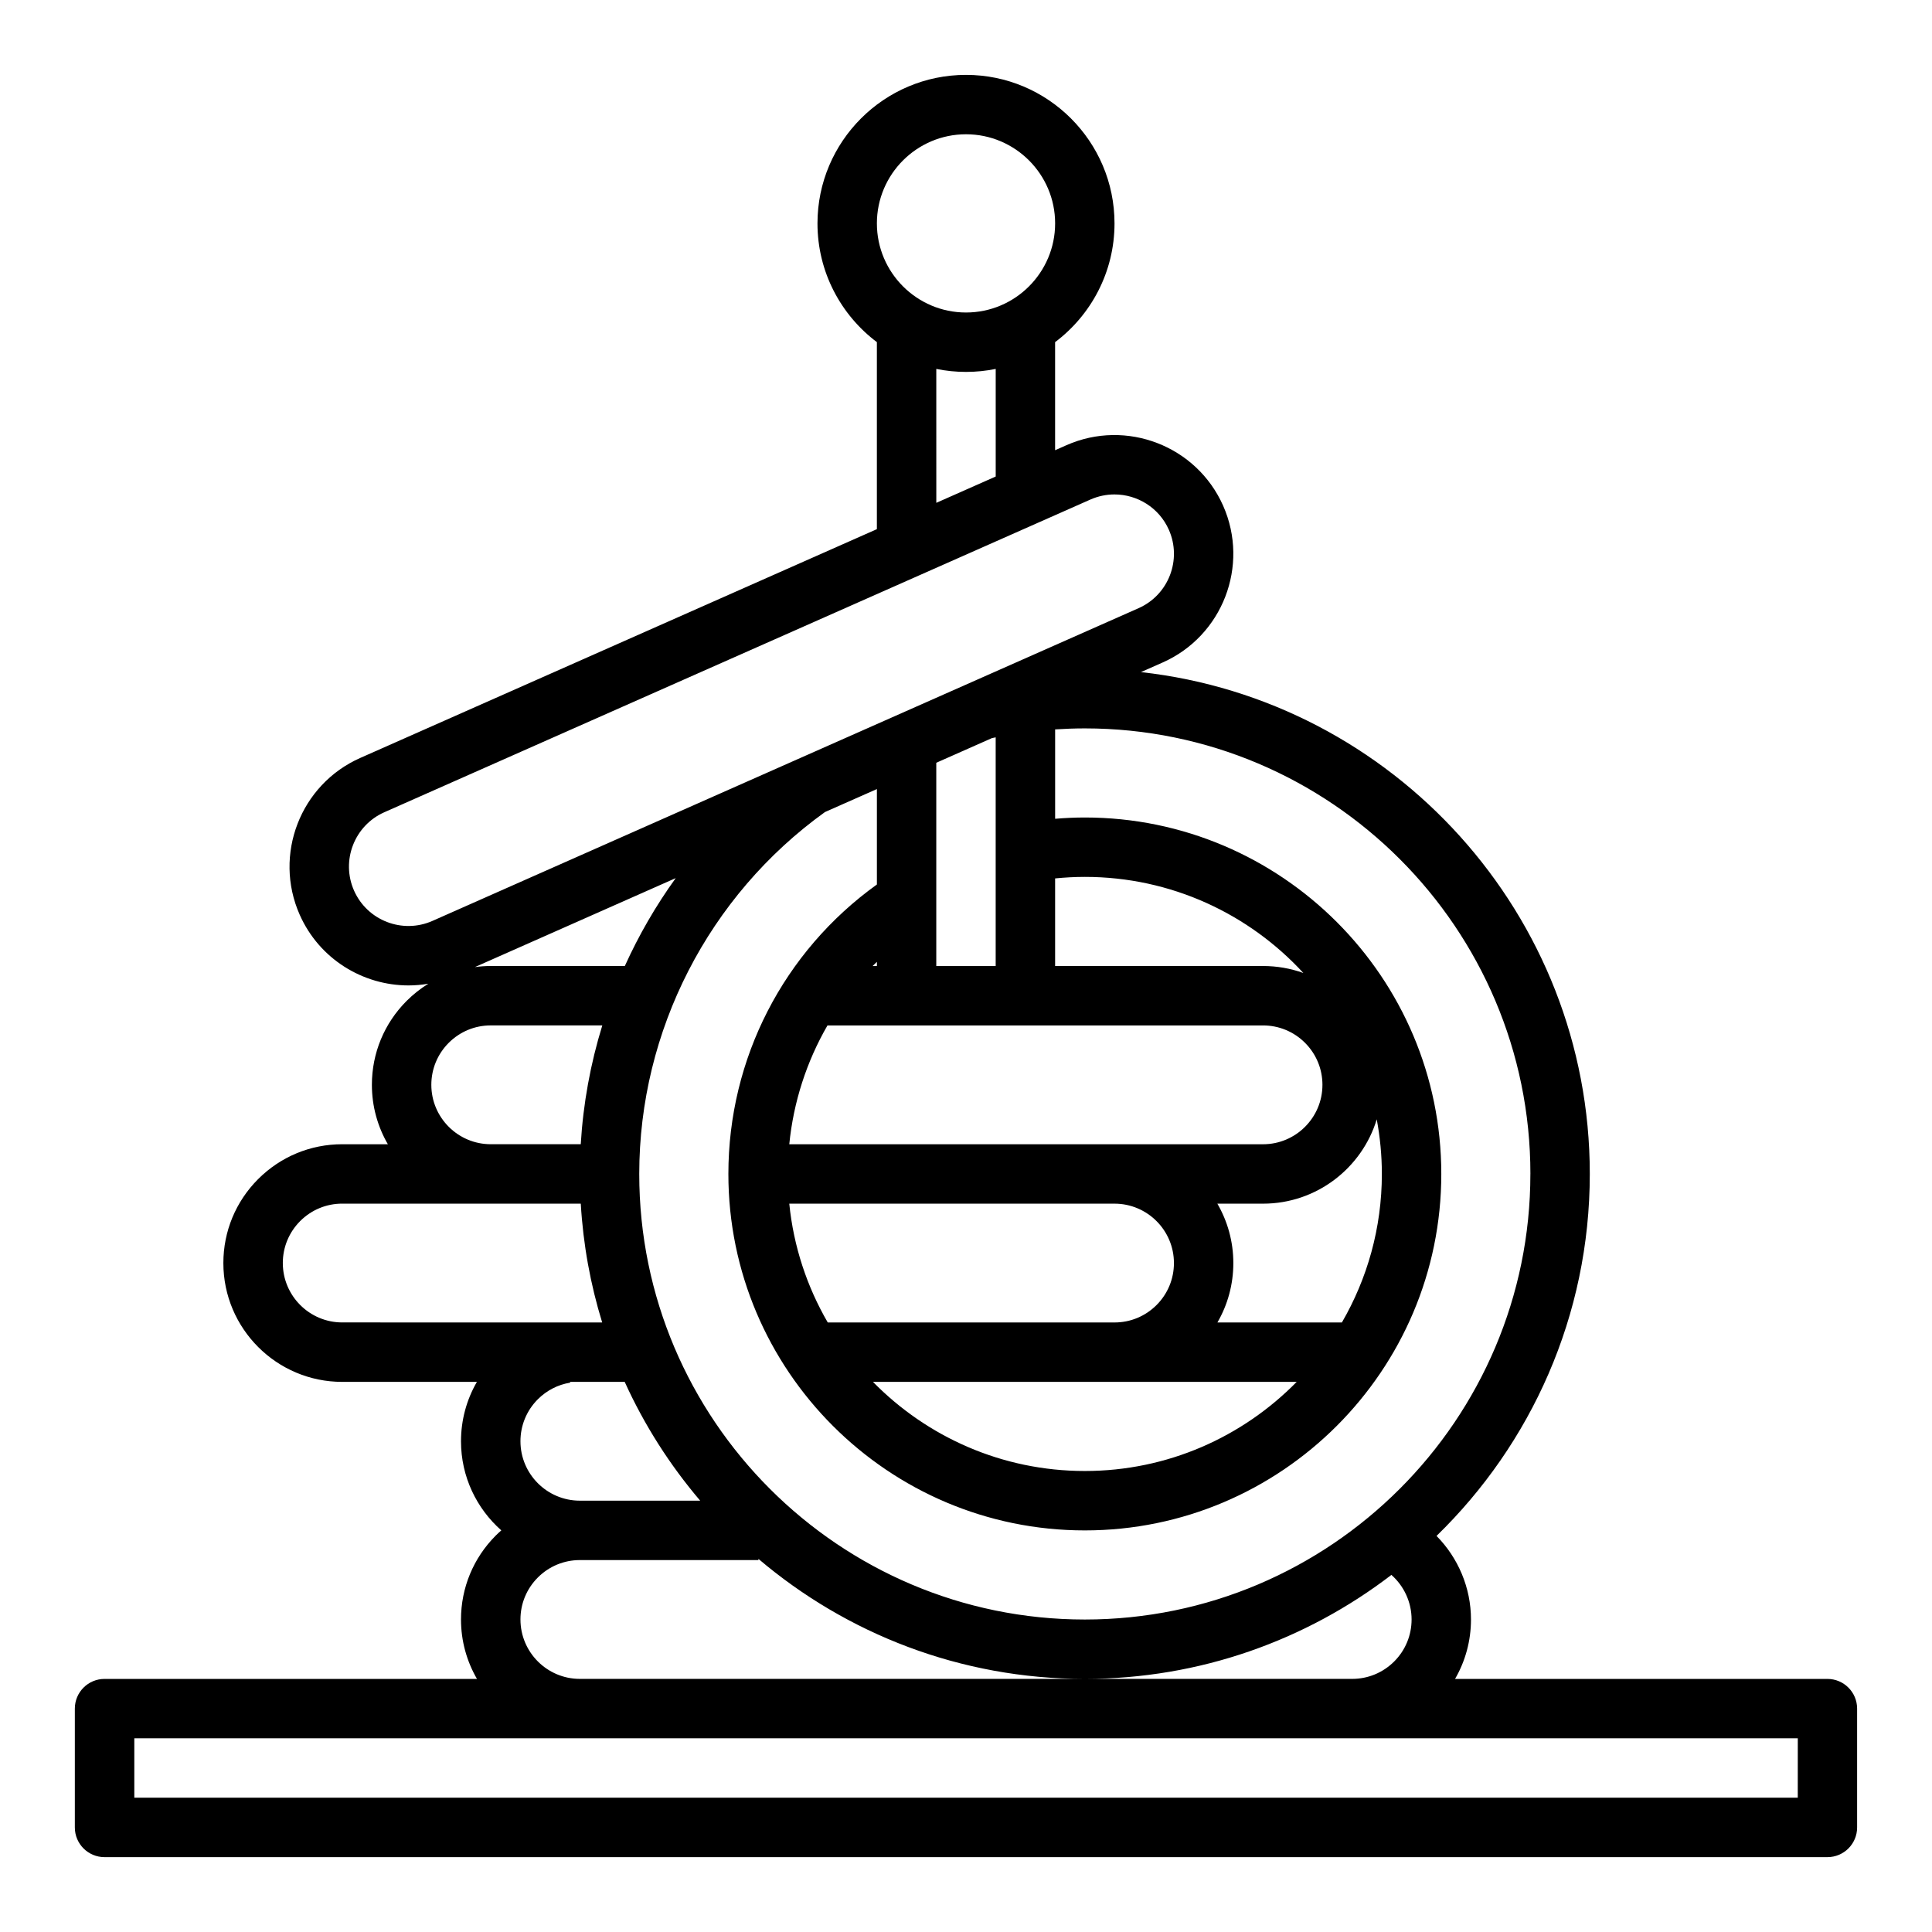
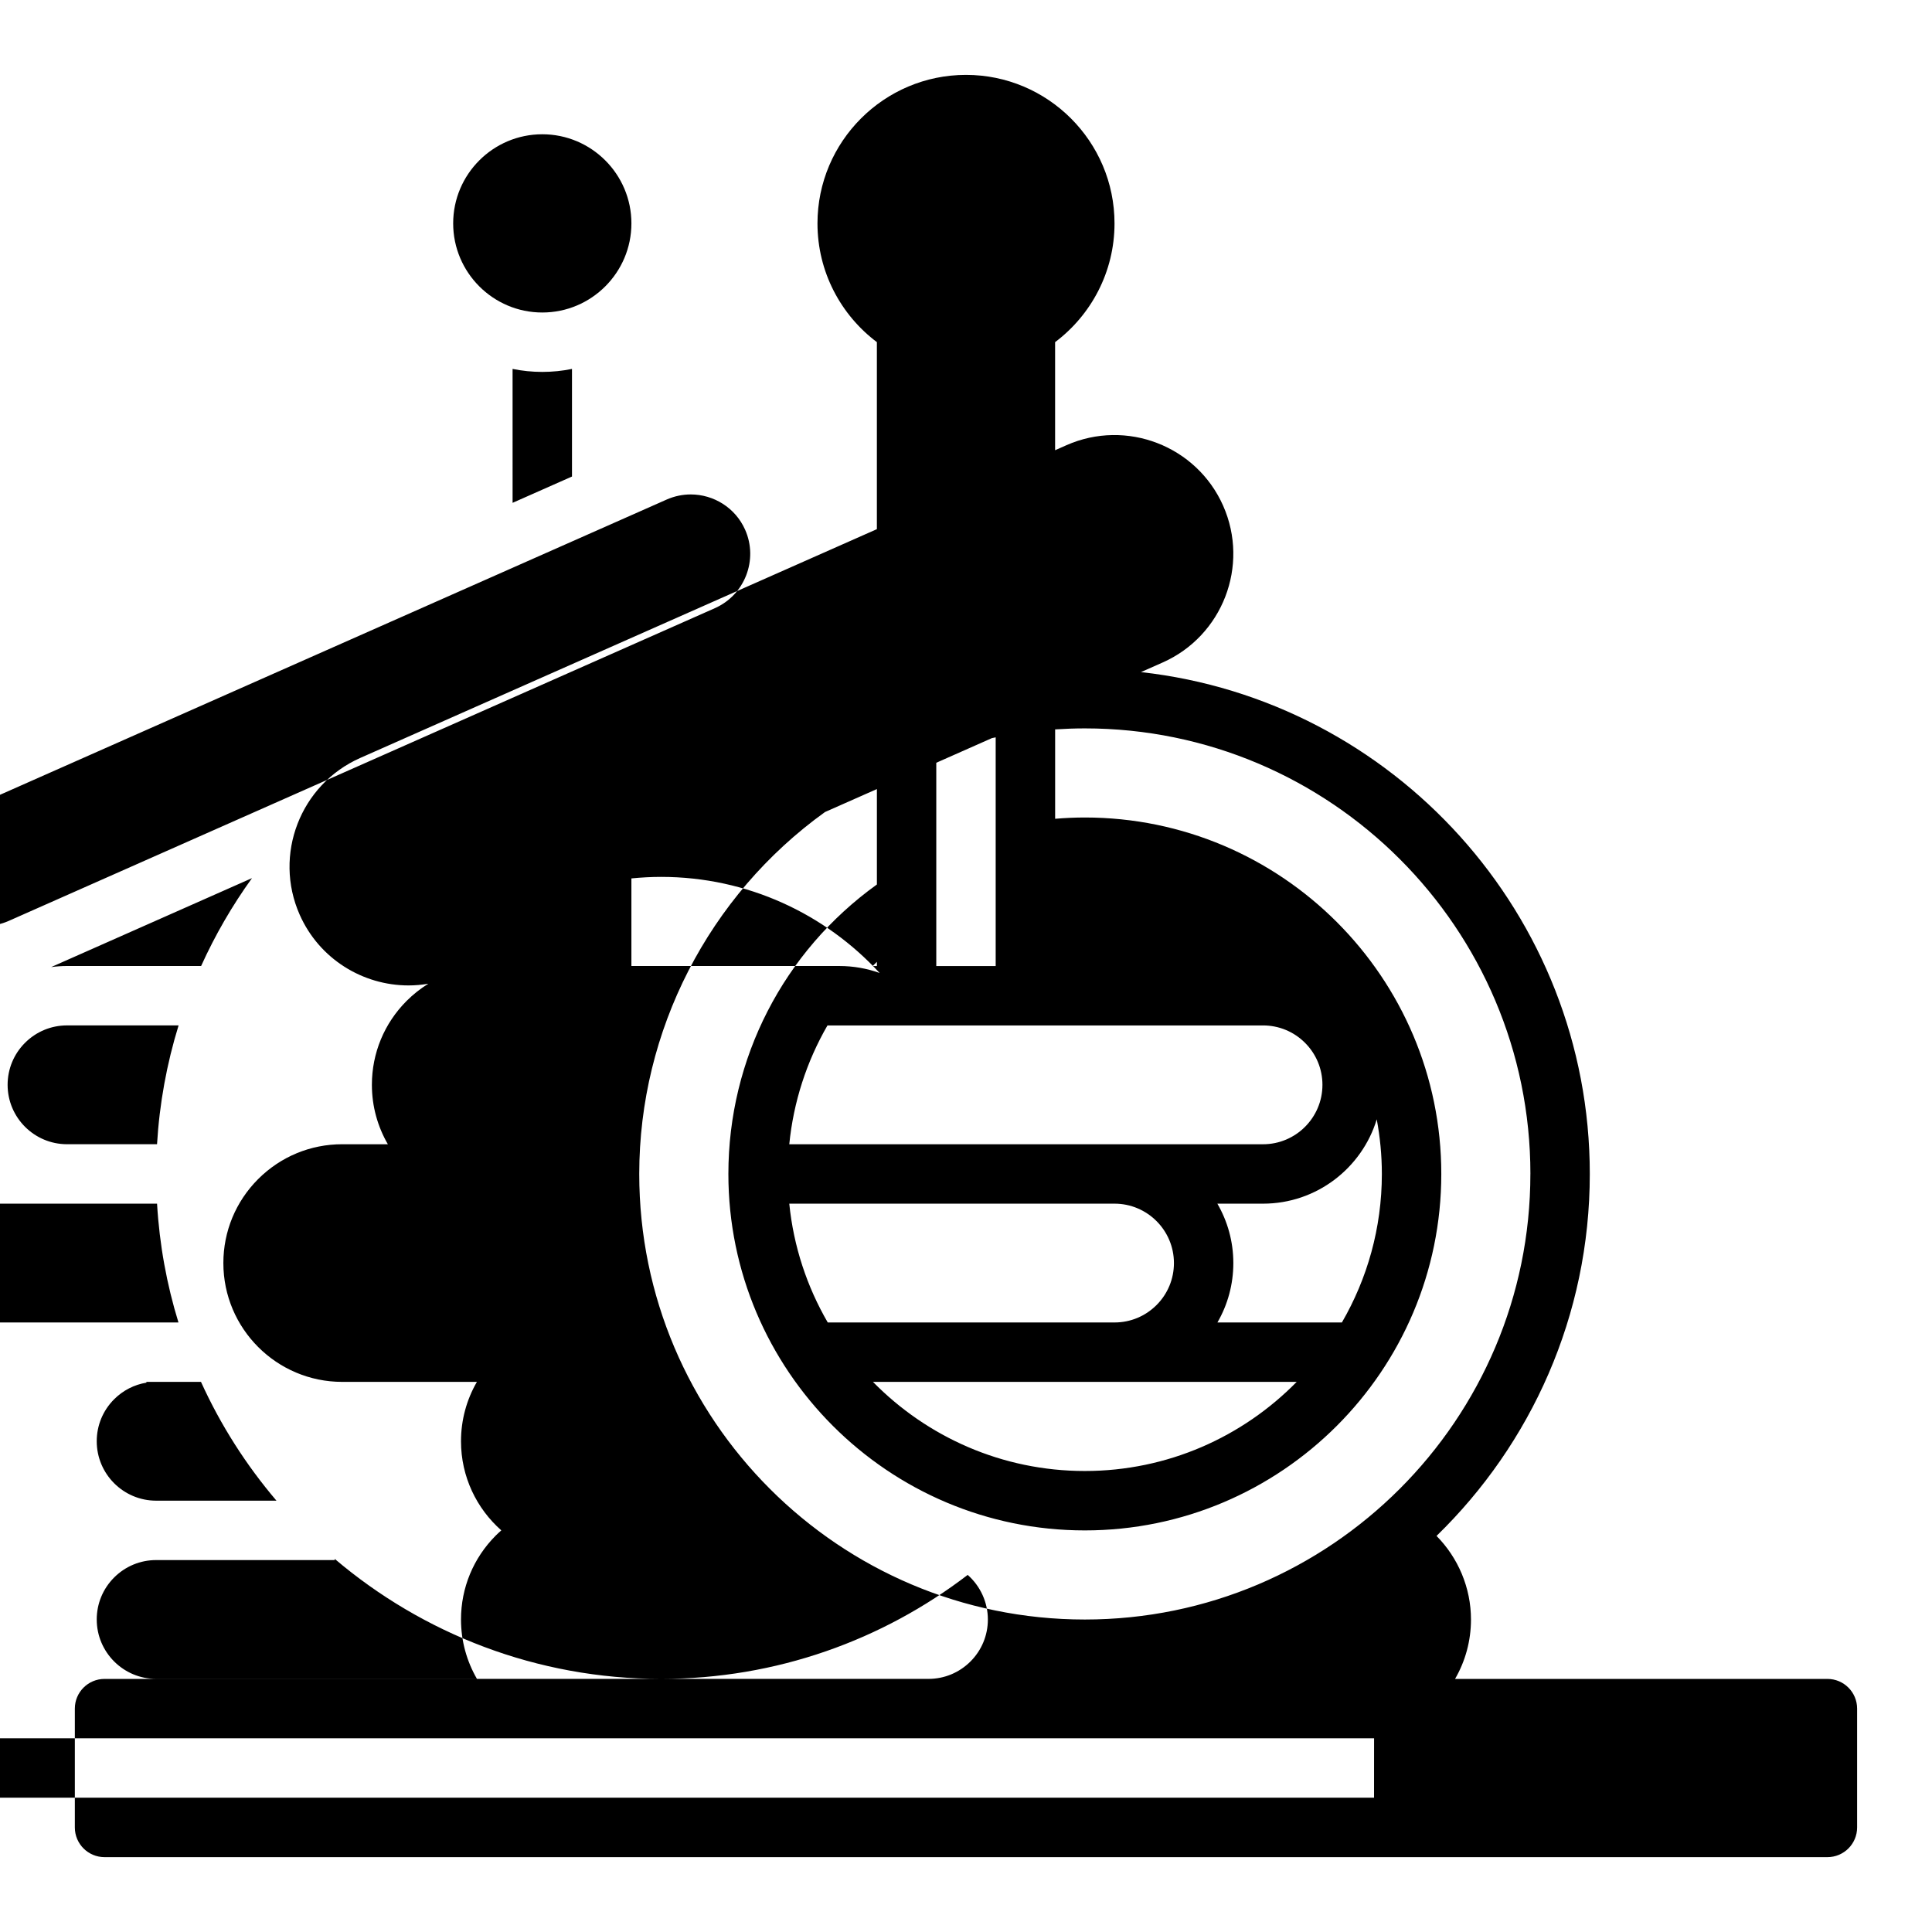
<svg xmlns="http://www.w3.org/2000/svg" fill="#000000" width="800px" height="800px" version="1.1" viewBox="144 144 512 512">
-   <path d="m628.29 588.93h-98.684c2.746-4.738 4.219-10.129 4.219-15.742 0-8.41-3.398-16.348-9.129-22.152 25.031-24.332 40.617-58.344 40.617-95.93 0-68.762-52.133-125.57-118.95-132.99l5.746-2.543c15.875-7.031 23.07-25.664 16.039-41.543-7.031-15.875-25.664-23.07-41.543-16.039l-2.992 1.324v-28.621h-0.027c9.57-7.188 15.773-18.629 15.773-31.488 0-21.703-17.656-39.359-39.359-39.359s-39.359 17.656-39.359 39.359c0 12.863 6.203 24.301 15.773 31.488h-0.031v49.539l-136.92 60.637c-15.875 7.031-23.07 25.668-16.039 41.543 5.199 11.742 16.75 18.738 28.836 18.738 1.746 0 3.508-0.156 5.258-0.453-2.059 1.273-3.988 2.789-5.746 4.543-5.941 5.949-9.215 13.855-9.215 22.254 0 5.734 1.547 11.109 4.234 15.742h-12.105c-8.395 0-16.301 3.273-22.27 9.23-5.945 5.957-9.219 13.859-9.219 22.258 0 17.363 14.125 31.488 31.488 31.488h35.703c-2.746 4.738-4.215 10.129-4.215 15.742 0 9.395 4.141 17.832 10.684 23.609-0.5 0.441-0.992 0.891-1.469 1.367-5.941 5.957-9.215 13.859-9.215 22.258 0 5.734 1.547 11.109 4.234 15.742h-98.699c-4.348 0-7.871 3.523-7.871 7.871v31.488c0 4.348 3.523 7.871 7.871 7.871h456.58c4.348 0 7.871-3.523 7.871-7.871v-31.488c0-4.344-3.523-7.871-7.871-7.871zm-78.723-133.82c0 65.109-52.973 118.08-118.08 118.08s-118.08-52.973-118.08-118.08c0-37.953 18.395-73.75 49.227-95.914l13.754-6.086v25.289c-24.723 17.758-39.359 46.113-39.359 76.711 0 52.086 42.375 94.465 94.465 94.465 52.086 0 94.465-42.375 94.465-94.465 0-52.086-42.375-94.465-94.465-94.465-2.625 0-5.254 0.121-7.871 0.34v-23.688c2.613-0.168 5.238-0.266 7.871-0.266 65.109 0 118.08 52.969 118.08 118.08zm-142.7-115.5c0.332-0.07 0.664-0.137 1-0.203v60.605h-15.742v-53.871zm103.34 115.5c0 14.332-3.871 27.773-10.59 39.359h-32.988c2.746-4.738 4.219-10.129 4.219-15.742 0-5.734-1.547-11.109-4.234-15.742h12.105c14.184 0 26.203-9.43 30.133-22.348 0.875 4.691 1.355 9.527 1.355 14.473zm-133.82-55.102h-1.125c0.371-0.375 0.746-0.746 1.125-1.113zm-13.098 15.742h115.43c4.199 0 8.152 1.641 11.125 4.606 2.981 2.984 4.617 6.941 4.617 11.141 0 8.68-7.062 15.742-15.742 15.742h-125.55c1.113-11.227 4.602-21.93 10.121-31.488zm51.484 47.234h24.59c8.68 0 15.742 7.062 15.742 15.742 0 4.199-1.641 8.152-4.606 11.125-2.984 2.981-6.941 4.617-11.137 4.617h-76c-5.477-9.441-9.059-20.105-10.195-31.488zm72.863 47.23c-14.293 14.562-34.18 23.617-56.145 23.617-21.969 0-41.852-9.055-56.145-23.617zm-8.914-110.21h-55.105v-23.215c2.617-0.258 5.246-0.402 7.875-0.402 22.887 0 43.52 9.824 57.914 25.469-3.383-1.215-6.984-1.852-10.684-1.852zm-78.719-220.42c13.023 0 23.617 10.594 23.617 23.617 0 13.023-10.594 23.617-23.617 23.617s-23.617-10.594-23.617-23.617c0-13.023 10.594-23.617 23.617-23.617zm-7.875 62.184c2.547 0.52 5.18 0.793 7.875 0.793s5.328-0.273 7.871-0.793v28.516l-15.742 6.973zm-154.3 138.26c-3.516-7.938 0.082-17.254 8.02-20.773l187.14-82.879c2.07-0.91 4.231-1.344 6.356-1.344 6.043 0 11.816 3.496 14.418 9.367 3.516 7.938-0.082 17.258-8.02 20.773l-187.14 82.879c-7.938 3.512-17.258-0.086-20.773-8.023zm85.246-3.316c-5.269 7.297-9.781 15.105-13.484 23.285l-35.535 0.004c-1.418 0-2.82 0.102-4.203 0.285zm-64.766 54.777c0-4.199 1.641-8.152 4.606-11.125 2.984-2.981 6.941-4.621 11.141-4.621h29.562c-3.133 10.148-5.07 20.715-5.711 31.488h-23.852c-8.684 0-15.746-7.062-15.746-15.742zm-39.359 47.23c0-4.199 1.641-8.152 4.606-11.125 2.984-2.981 6.941-4.617 11.141-4.617h63.215c0.637 10.895 2.574 21.441 5.672 31.488l-68.887-0.004c-8.684 0-15.746-7.062-15.746-15.742zm62.977 47.23c0-4.199 1.641-8.152 4.606-11.125 2.363-2.356 5.328-3.879 8.578-4.406l-0.035-0.211h14.477c5.191 11.445 11.953 22.027 20.004 31.488h-31.883c-8.684 0-15.746-7.062-15.746-15.746zm0 47.234c0-4.199 1.641-8.152 4.606-11.125 2.984-2.981 6.941-4.621 11.141-4.621h47.32v-0.316c23.344 19.824 53.547 31.805 86.504 31.805 30.531 0 58.699-10.285 81.242-27.559 3.336 2.945 5.348 7.242 5.348 11.816 0 4.199-1.641 8.152-4.606 11.125-2.984 2.977-6.941 4.617-11.137 4.617h-204.67c-8.684 0-15.746-7.062-15.746-15.742zm338.5 47.23h-440.83v-15.742h440.84z" />
+   <path d="m628.29 588.93h-98.684c2.746-4.738 4.219-10.129 4.219-15.742 0-8.41-3.398-16.348-9.129-22.152 25.031-24.332 40.617-58.344 40.617-95.93 0-68.762-52.133-125.57-118.95-132.99l5.746-2.543c15.875-7.031 23.07-25.664 16.039-41.543-7.031-15.875-25.664-23.07-41.543-16.039l-2.992 1.324v-28.621h-0.027c9.57-7.188 15.773-18.629 15.773-31.488 0-21.703-17.656-39.359-39.359-39.359s-39.359 17.656-39.359 39.359c0 12.863 6.203 24.301 15.773 31.488h-0.031v49.539l-136.92 60.637c-15.875 7.031-23.07 25.668-16.039 41.543 5.199 11.742 16.75 18.738 28.836 18.738 1.746 0 3.508-0.156 5.258-0.453-2.059 1.273-3.988 2.789-5.746 4.543-5.941 5.949-9.215 13.855-9.215 22.254 0 5.734 1.547 11.109 4.234 15.742h-12.105c-8.395 0-16.301 3.273-22.27 9.23-5.945 5.957-9.219 13.859-9.219 22.258 0 17.363 14.125 31.488 31.488 31.488h35.703c-2.746 4.738-4.215 10.129-4.215 15.742 0 9.395 4.141 17.832 10.684 23.609-0.5 0.441-0.992 0.891-1.469 1.367-5.941 5.957-9.215 13.859-9.215 22.258 0 5.734 1.547 11.109 4.234 15.742h-98.699c-4.348 0-7.871 3.523-7.871 7.871v31.488c0 4.348 3.523 7.871 7.871 7.871h456.58c4.348 0 7.871-3.523 7.871-7.871v-31.488c0-4.344-3.523-7.871-7.871-7.871zm-78.723-133.82c0 65.109-52.973 118.08-118.08 118.08s-118.08-52.973-118.08-118.08c0-37.953 18.395-73.75 49.227-95.914l13.754-6.086v25.289c-24.723 17.758-39.359 46.113-39.359 76.711 0 52.086 42.375 94.465 94.465 94.465 52.086 0 94.465-42.375 94.465-94.465 0-52.086-42.375-94.465-94.465-94.465-2.625 0-5.254 0.121-7.871 0.34v-23.688c2.613-0.168 5.238-0.266 7.871-0.266 65.109 0 118.08 52.969 118.08 118.08zm-142.7-115.5c0.332-0.07 0.664-0.137 1-0.203v60.605h-15.742v-53.871zm103.34 115.5c0 14.332-3.871 27.773-10.59 39.359h-32.988c2.746-4.738 4.219-10.129 4.219-15.742 0-5.734-1.547-11.109-4.234-15.742h12.105c14.184 0 26.203-9.43 30.133-22.348 0.875 4.691 1.355 9.527 1.355 14.473zm-133.82-55.102h-1.125c0.371-0.375 0.746-0.746 1.125-1.113zm-13.098 15.742h115.43c4.199 0 8.152 1.641 11.125 4.606 2.981 2.984 4.617 6.941 4.617 11.141 0 8.68-7.062 15.742-15.742 15.742h-125.55c1.113-11.227 4.602-21.93 10.121-31.488zm51.484 47.234h24.59c8.68 0 15.742 7.062 15.742 15.742 0 4.199-1.641 8.152-4.606 11.125-2.984 2.981-6.941 4.617-11.137 4.617h-76c-5.477-9.441-9.059-20.105-10.195-31.488zm72.863 47.23c-14.293 14.562-34.18 23.617-56.145 23.617-21.969 0-41.852-9.055-56.145-23.617m-8.914-110.21h-55.105v-23.215c2.617-0.258 5.246-0.402 7.875-0.402 22.887 0 43.52 9.824 57.914 25.469-3.383-1.215-6.984-1.852-10.684-1.852zm-78.719-220.42c13.023 0 23.617 10.594 23.617 23.617 0 13.023-10.594 23.617-23.617 23.617s-23.617-10.594-23.617-23.617c0-13.023 10.594-23.617 23.617-23.617zm-7.875 62.184c2.547 0.52 5.18 0.793 7.875 0.793s5.328-0.273 7.871-0.793v28.516l-15.742 6.973zm-154.3 138.26c-3.516-7.938 0.082-17.254 8.02-20.773l187.14-82.879c2.07-0.91 4.231-1.344 6.356-1.344 6.043 0 11.816 3.496 14.418 9.367 3.516 7.938-0.082 17.258-8.02 20.773l-187.14 82.879c-7.938 3.512-17.258-0.086-20.773-8.023zm85.246-3.316c-5.269 7.297-9.781 15.105-13.484 23.285l-35.535 0.004c-1.418 0-2.82 0.102-4.203 0.285zm-64.766 54.777c0-4.199 1.641-8.152 4.606-11.125 2.984-2.981 6.941-4.621 11.141-4.621h29.562c-3.133 10.148-5.07 20.715-5.711 31.488h-23.852c-8.684 0-15.746-7.062-15.746-15.742zm-39.359 47.23c0-4.199 1.641-8.152 4.606-11.125 2.984-2.981 6.941-4.617 11.141-4.617h63.215c0.637 10.895 2.574 21.441 5.672 31.488l-68.887-0.004c-8.684 0-15.746-7.062-15.746-15.742zm62.977 47.23c0-4.199 1.641-8.152 4.606-11.125 2.363-2.356 5.328-3.879 8.578-4.406l-0.035-0.211h14.477c5.191 11.445 11.953 22.027 20.004 31.488h-31.883c-8.684 0-15.746-7.062-15.746-15.746zm0 47.234c0-4.199 1.641-8.152 4.606-11.125 2.984-2.981 6.941-4.621 11.141-4.621h47.32v-0.316c23.344 19.824 53.547 31.805 86.504 31.805 30.531 0 58.699-10.285 81.242-27.559 3.336 2.945 5.348 7.242 5.348 11.816 0 4.199-1.641 8.152-4.606 11.125-2.984 2.977-6.941 4.617-11.137 4.617h-204.67c-8.684 0-15.746-7.062-15.746-15.742zm338.5 47.23h-440.83v-15.742h440.84z" />
</svg>